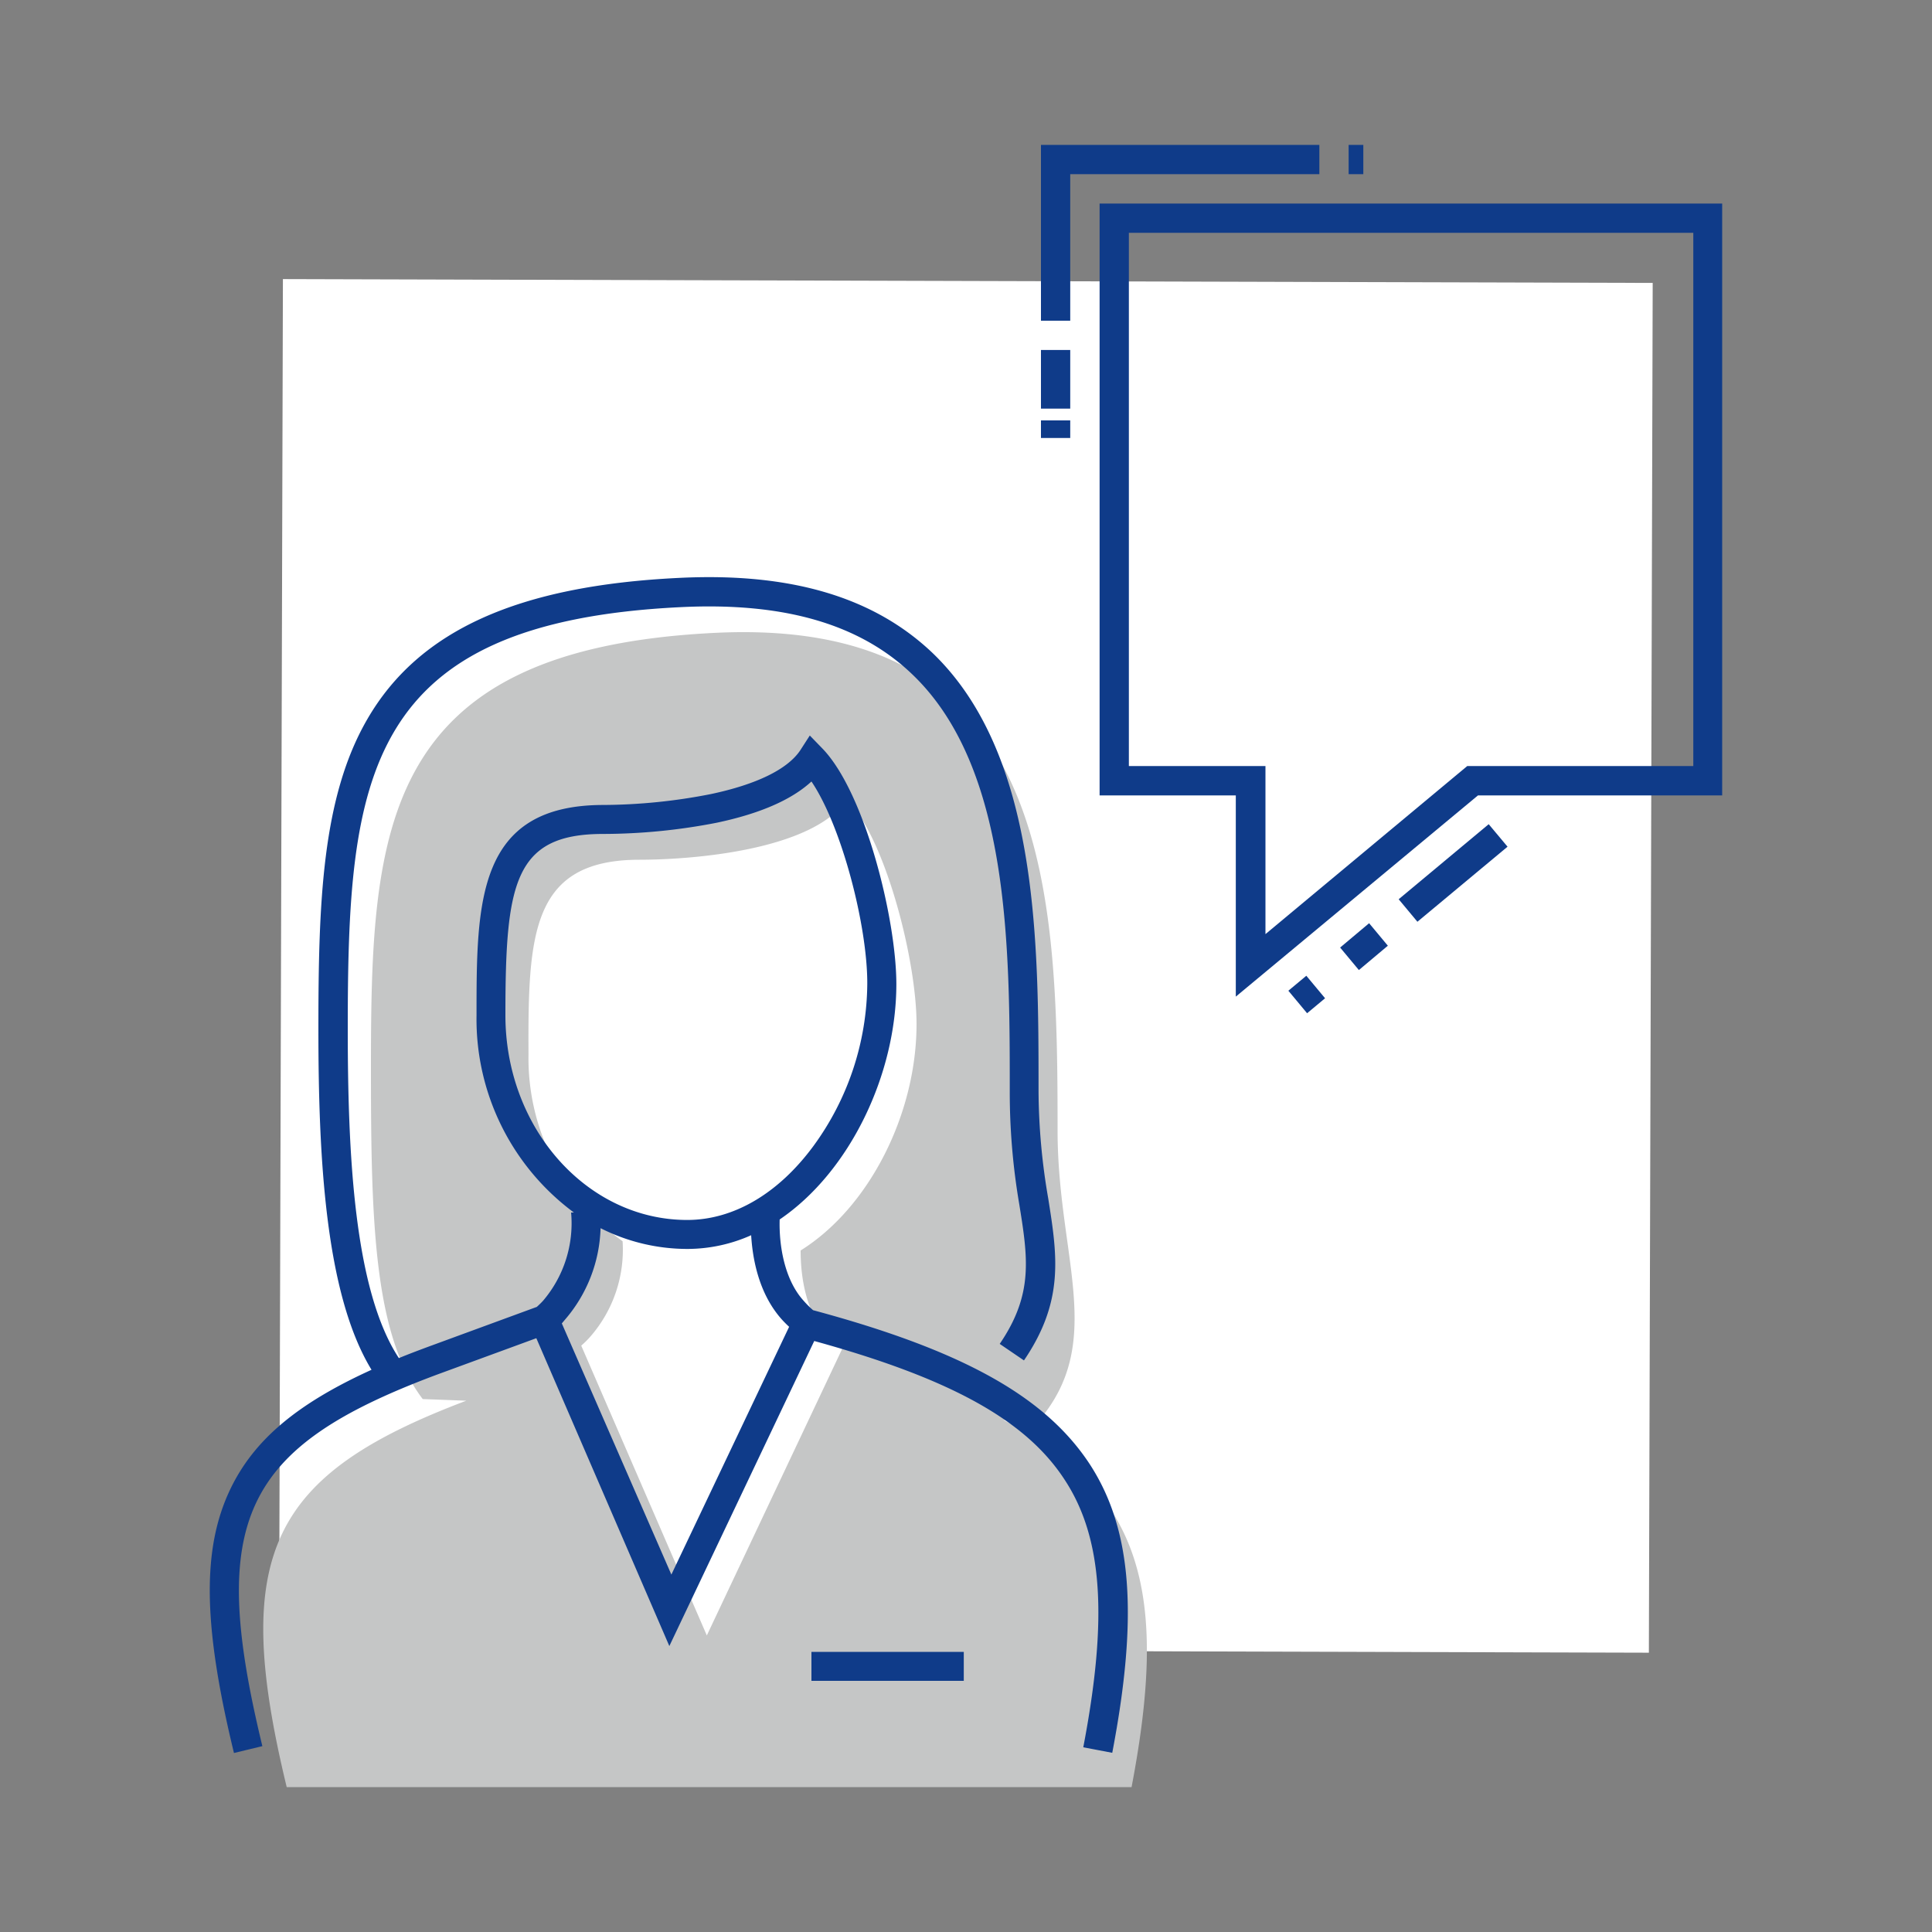
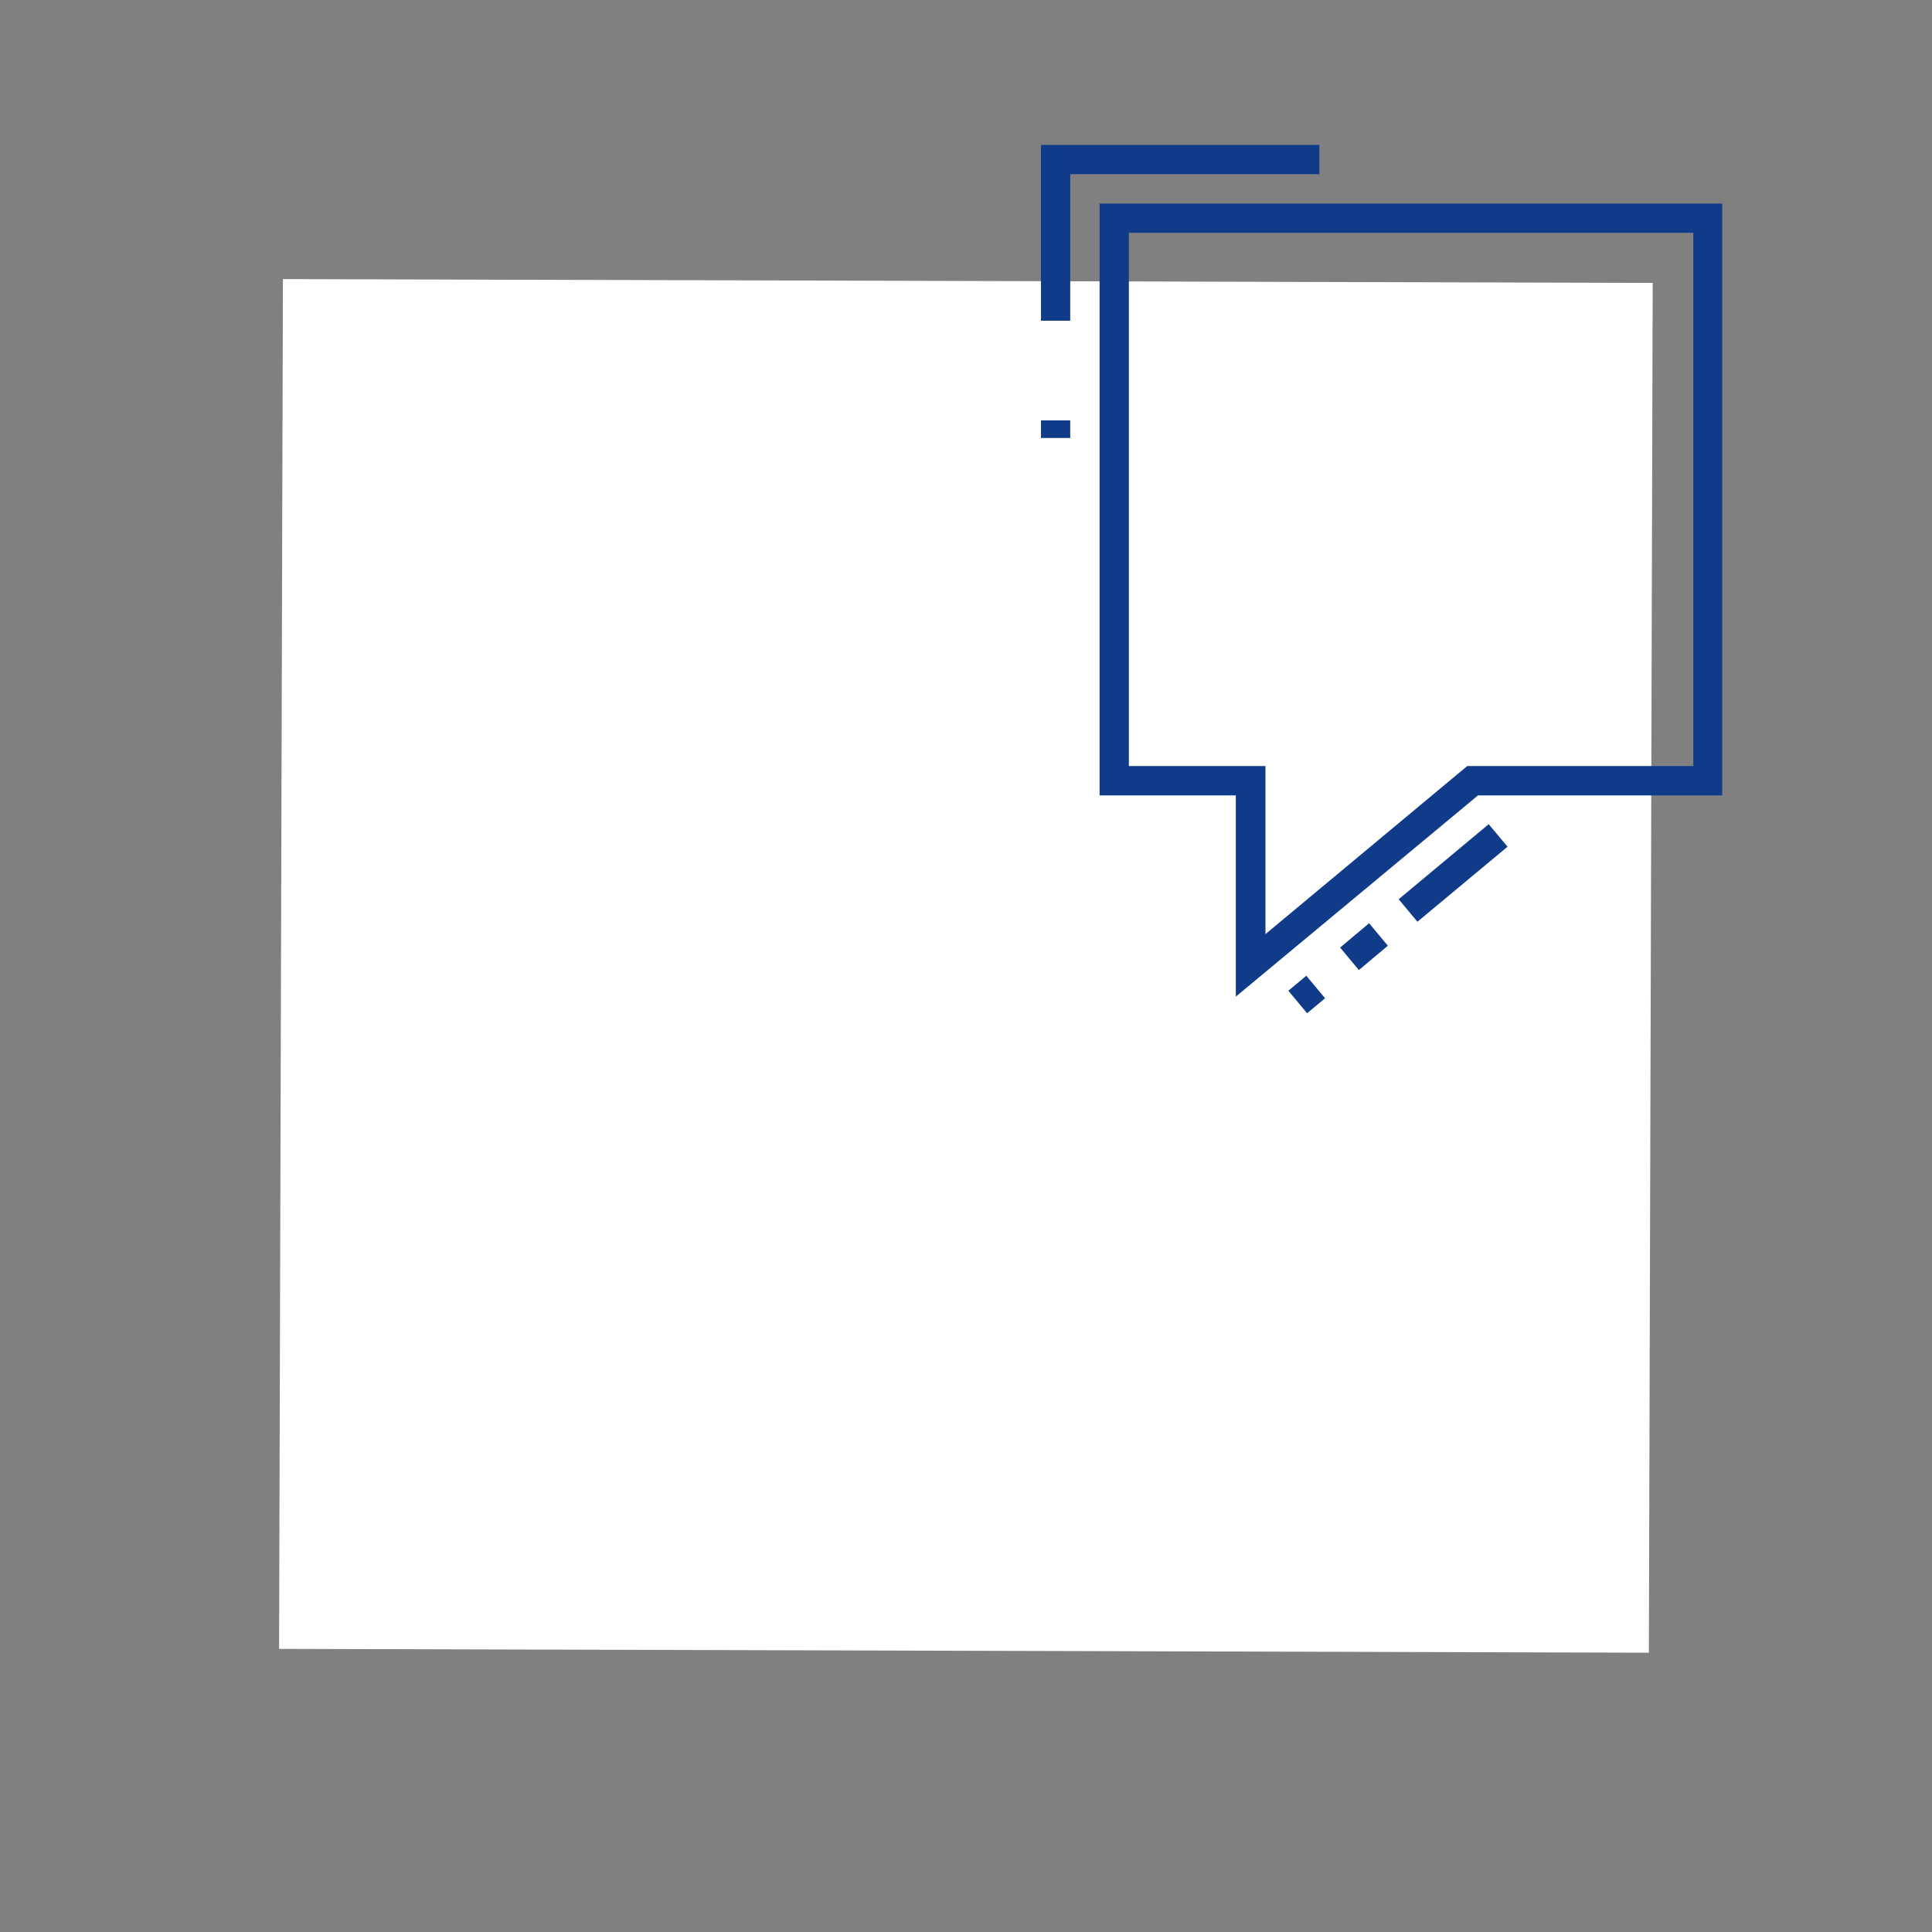
<svg xmlns="http://www.w3.org/2000/svg" id="Ebene_1" data-name="Ebene 1" viewBox="0 0 200 200">
  <rect x="0" y="0" width="200" height="200" fill="#808080" stroke="none" />
  <defs>
    <style>.cls-1{fill:#fff;}.cls-2{fill:#c5c6c6;}.cls-3{fill:#0f3b89;}</style>
  </defs>
  <title>19-11_Icons-Startseite</title>
  <rect class="cls-1" x="29.1" y="29.1" width="141.8" height="141.8" transform="translate(-0.29 199.71) rotate(-89.84)" />
-   <path class="cls-2" d="M85.71,138.33a10.36,10.36,0,0,0,1.46,1.33l-14,29.64-13-30a9.88,9.88,0,0,0,1-1,13.69,13.69,0,0,0,3.28-9.81,23.29,23.29,0,0,1-9.74-19.34C54.65,96.69,55,89,66.2,89c5.28,0,17.89-.92,21.49-6.25,4,4.13,7.19,16.68,7.19,23.26,0,9.29-4.89,19-12,23.44,0,3,.63,6.52,2.8,8.93M103.88,147l3.6.14c7.07-8.24,2-17,2-30.12,0-24.89-.64-53.18-35.38-51.51S38.4,85.72,38.4,110.61c0,15.64.27,27.54,5.36,34.22l4.51.17c-20.33,7.68-24.42,15.93-18.59,40h87.46c3.78-19.82,1.34-30.51-13.26-38" />
-   <path class="cls-3" d="M24.22,181.47c-3.22-13.26-3.33-21.18-.36-27.35,2.41-5,6.79-8.77,14.6-12.32-4.82-7.9-5.5-22.17-5.5-35.27s.37-24,5.07-32.09c5.31-9.17,15.58-13.82,32.33-14.62,11.54-.56,20.09,2,26.15,7.75,11,10.53,11,29.87,11,45.41a66.59,66.59,0,0,0,1,11.07c.94,5.93,1.68,10.62-2.51,16.78l-2.51-1.71c3.52-5.17,2.92-8.92,2-14.6A68.77,68.77,0,0,1,104.53,113c0-15,0-33.58-10.11-43.21C89,64.6,81.17,62.33,70.5,62.85,37.66,64.43,36,80.47,36,106.53c0,12.92.65,27,5.29,34.06.95-.39,1.95-.77,3-1.16l11.28-4.14c.24-.22.46-.43.65-.64a12.35,12.35,0,0,0,2.9-9.13l.29,0a24.9,24.9,0,0,1-10.08-20.38c0-11.71,0-21.81,13.14-21.81A58.74,58.74,0,0,0,73.6,82.2c4.71-1,7.9-2.55,9.23-4.51l1-1.55,1.3,1.34c4.44,4.58,7.66,17.74,7.66,24.39,0,9.31-4.79,19.42-12.08,24.37-.08,2.78.53,6.25,2.46,8.39a9.72,9.72,0,0,0,1,1c15.47,4.16,24,8.92,28.6,15.88,4.4,6.71,5.1,15.66,2.37,29.94l-3-.57c2.57-13.43,2-21.72-1.93-27.7-4-6.16-11.82-10.48-25.92-14.36l-15,31.58L55.52,138.53l-10.2,3.74c-20.27,7.55-23.83,15.1-18.16,38.49ZM58.16,137,69.5,163l12.19-25.65q-.37-.34-.72-.72c-2.38-2.63-3.06-6.21-3.21-8.76a16.22,16.22,0,0,1-6.59,1.42,19.93,19.93,0,0,1-9-2.15,15.14,15.14,0,0,1-3.7,9.49ZM84,80.9c-2.06,1.9-5.35,3.33-9.81,4.27a61.8,61.8,0,0,1-11.77,1.16c-9.23,0-10.1,5.15-10.1,18.78,0,11.67,8.44,21.18,18.82,21.18,4.78,0,9.43-2.72,13.07-7.66a28.77,28.77,0,0,0,5.57-16.76C89.81,95.86,87.13,85.52,84,80.9ZM99.77,174H84v-3H99.77Z" />
  <path class="cls-3" d="M127.93,103.17V82.34h-14.1V21.07h64.45V82.34H153ZM116.86,79.3H131V96.7l20.89-17.4h23.4V24.1H116.86Z" />
-   <rect class="cls-3" x="139.61" y="15" width="1.52" height="3.03" />
  <rect class="cls-3" x="107.76" y="43.52" width="3.03" height="1.82" />
  <polygon class="cls-3" points="110.79 15 107.76 15 107.76 33.2 110.79 33.2 110.79 18.03 136.58 18.03 136.58 15 110.79 15 110.79 15" />
-   <rect class="cls-3" x="107.76" y="36.23" width="3.03" height="6.07" />
  <path class="cls-3" d="M135.31,104.89l-1.94-2.33,1.86-1.55,1.94,2.33Zm5.36-4.47-1.94-2.33,3-2.52,1.94,2.33Zm6.06-5-1.94-2.33,9.32-7.77,1.95,2.33Z" />
</svg>